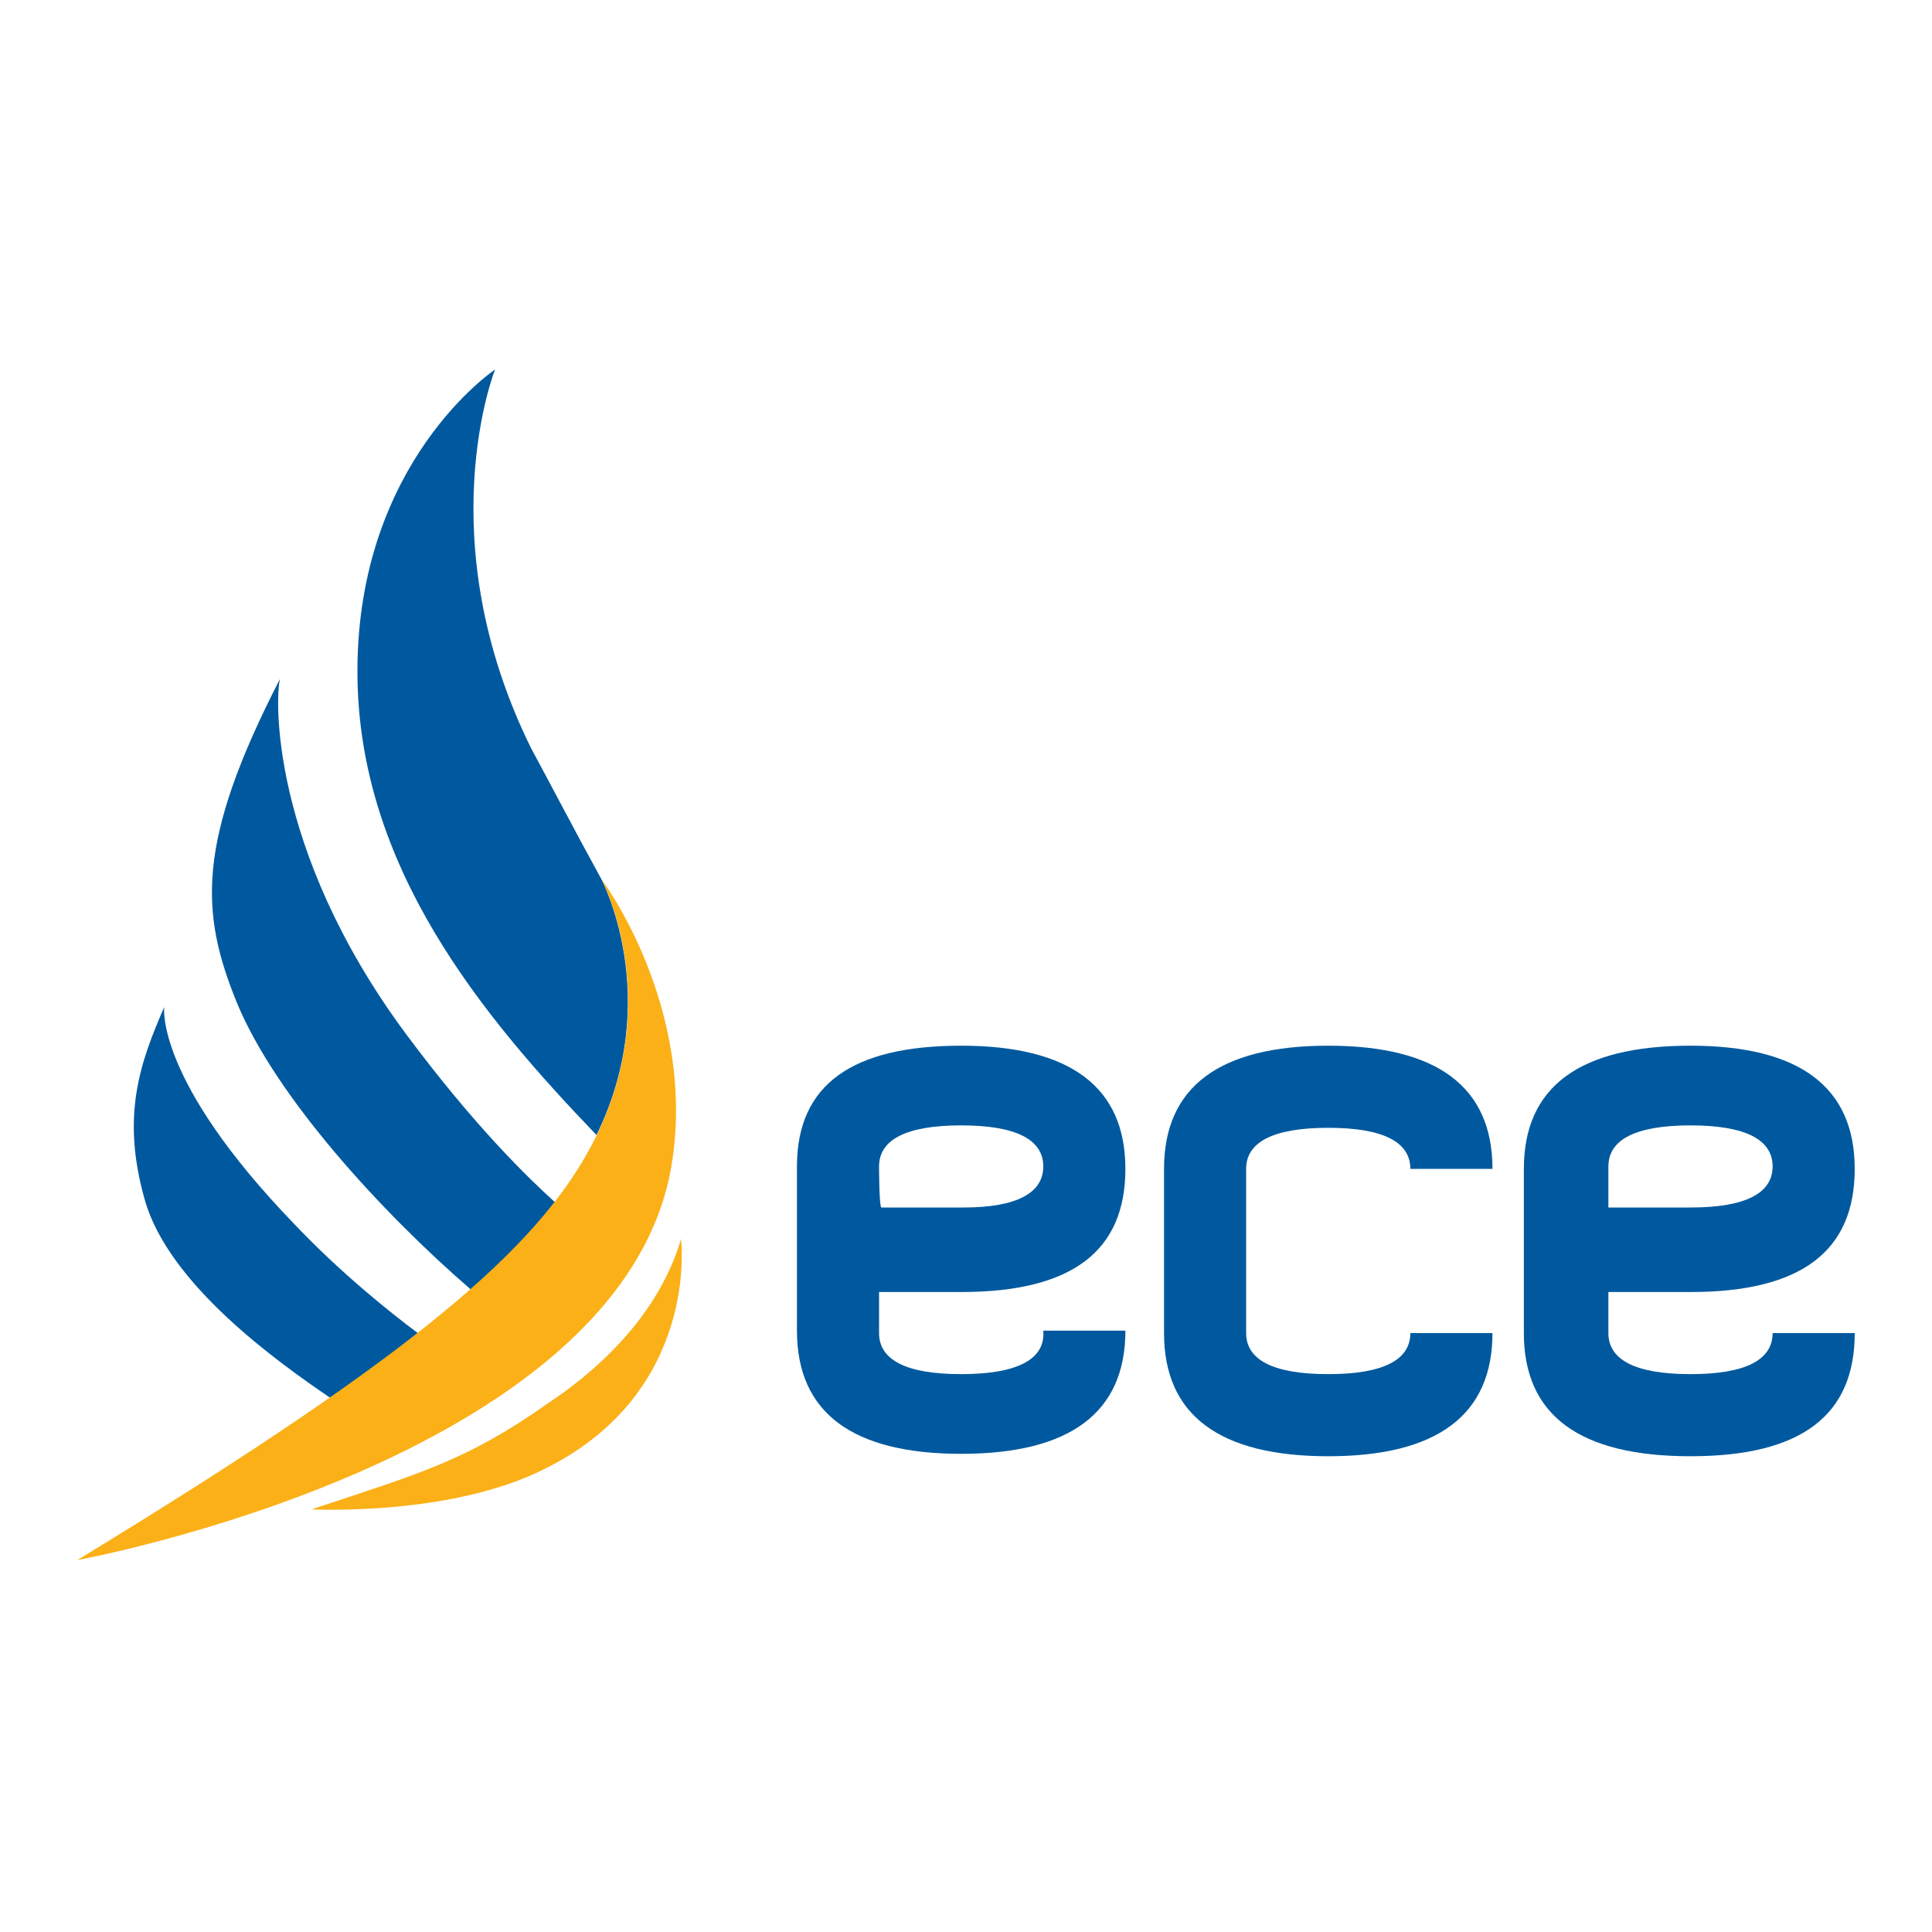
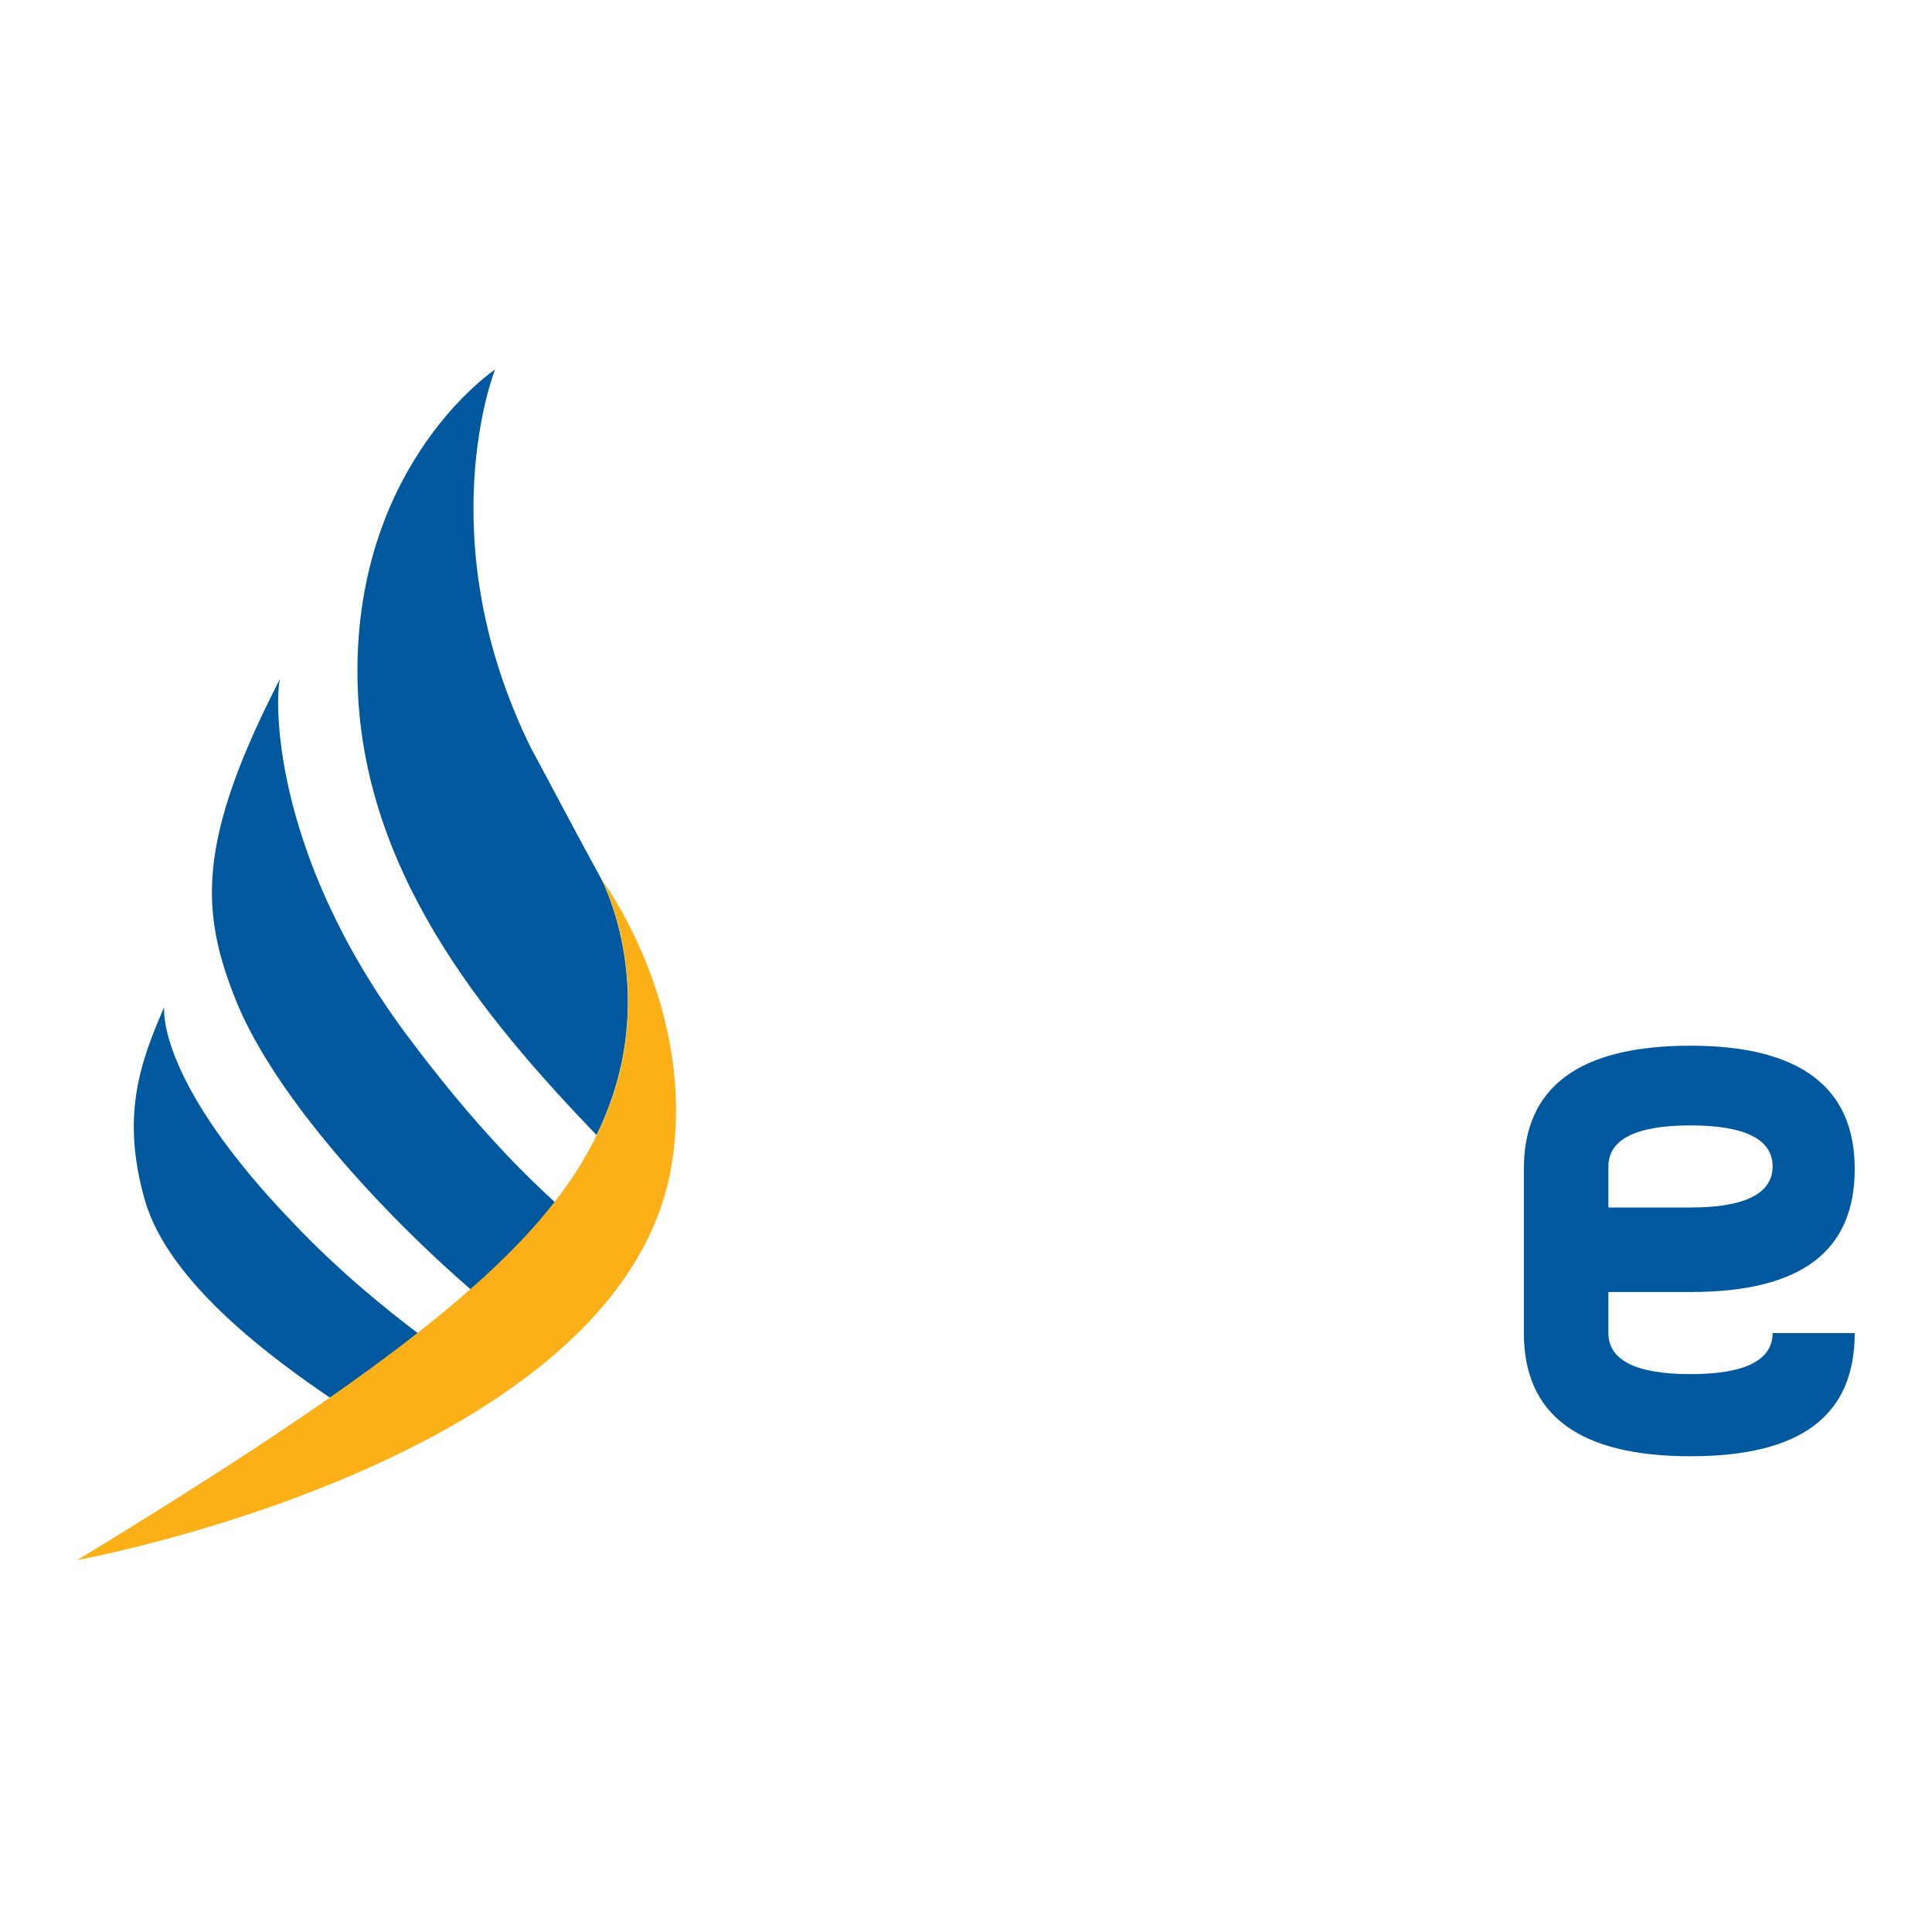
<svg xmlns="http://www.w3.org/2000/svg" viewBox="0 0 80 80">
  <g fill="#00599e">
    <path d="m13.7 57.9c1.3-.9 2.5-1.8 3.6-2.7-1.2-.9-3.2-2.5-5.1-4.5-5.8-6-5.4-9-5.4-9-1 2.3-1.8 4.5-.8 8s5.5 6.7 7.7 8.2" />
    <path d="m19.5 53.4c1.5-1.3 2.6-2.5 3.5-3.6-1.1-1-3.3-3.1-6.2-7-5.7-7.7-5.4-14.1-5.2-14.7-3.5 6.8-3.3 9.7-1.8 13.4 1.6 3.9 6 8.7 9.7 11.9" />
    <path d="m24.9 36.4c-1.1-2-2.3-4.3-2.9-5.4-4.3-8.7-1.5-15.7-1.5-15.7s-5.7 3.8-5.7 12.5c0 8.1 5.2 14.3 9.9 19.2 2.8-5.7.2-10.6.2-10.6" />
-     <path d="m39.8 56.9c-2.3 0-3.4-.6-3.4-1.7v-1.7h3.4c4.6 0 6.8-1.7 6.8-5.1s-2.3-5.1-6.8-5.1-6.8 1.6-6.8 5v6.8c0 3.4 2.3 5.1 6.8 5.1s6.8-1.7 6.8-5.1h-3.4c.1 1.2-1.1 1.8-3.4 1.8m-3.4-8.6c0-1.1 1.1-1.7 3.4-1.7s3.4.6 3.4 1.7-1.1 1.7-3.3 1.7h-3.4c-.1 0-.1-1.7-.1-1.7z" />
-     <path d="m61.8 55.2c0 3.4-2.3 5.1-6.8 5.1s-6.8-1.7-6.8-5.1v-6.8c0-3.4 2.3-5.1 6.8-5.1s6.8 1.7 6.8 5.1h-3.4c0-1.1-1.1-1.7-3.4-1.7s-3.4.6-3.4 1.7v6.8c0 1.1 1.1 1.7 3.4 1.7s3.4-.6 3.4-1.7z" />
    <path d="m70 56.9c-2.3 0-3.4-.6-3.4-1.7v-1.7h3.4c4.6 0 6.8-1.7 6.8-5.1s-2.3-5.1-6.8-5.1c-4.6 0-6.9 1.7-6.9 5.1v6.8c0 3.4 2.3 5.1 6.9 5.1s6.8-1.7 6.8-5.1h-3.4c0 1.1-1.1 1.7-3.4 1.7m-3.4-8.6c0-1.1 1.1-1.7 3.4-1.7s3.4.6 3.4 1.7-1.1 1.7-3.4 1.7h-3.4z" />
  </g>
-   <path d="m28.2 51.3s.8 6.3-5.6 9.5c-3.9 2-9.7 1.7-9.7 1.7 4.5-1.5 6.4-2 9.8-4.4 3-2 4.8-4.4 5.5-6.8" fill="#fbb017" />
  <path d="m24.9 36.4s2.8 5.2-.5 11.2c-2.5 4.6-8.4 9.2-21.2 17 0 0 22.5-4.1 24.6-16.3 1.1-6.6-2.9-11.9-2.9-11.9" fill="#fbb017" />
</svg>